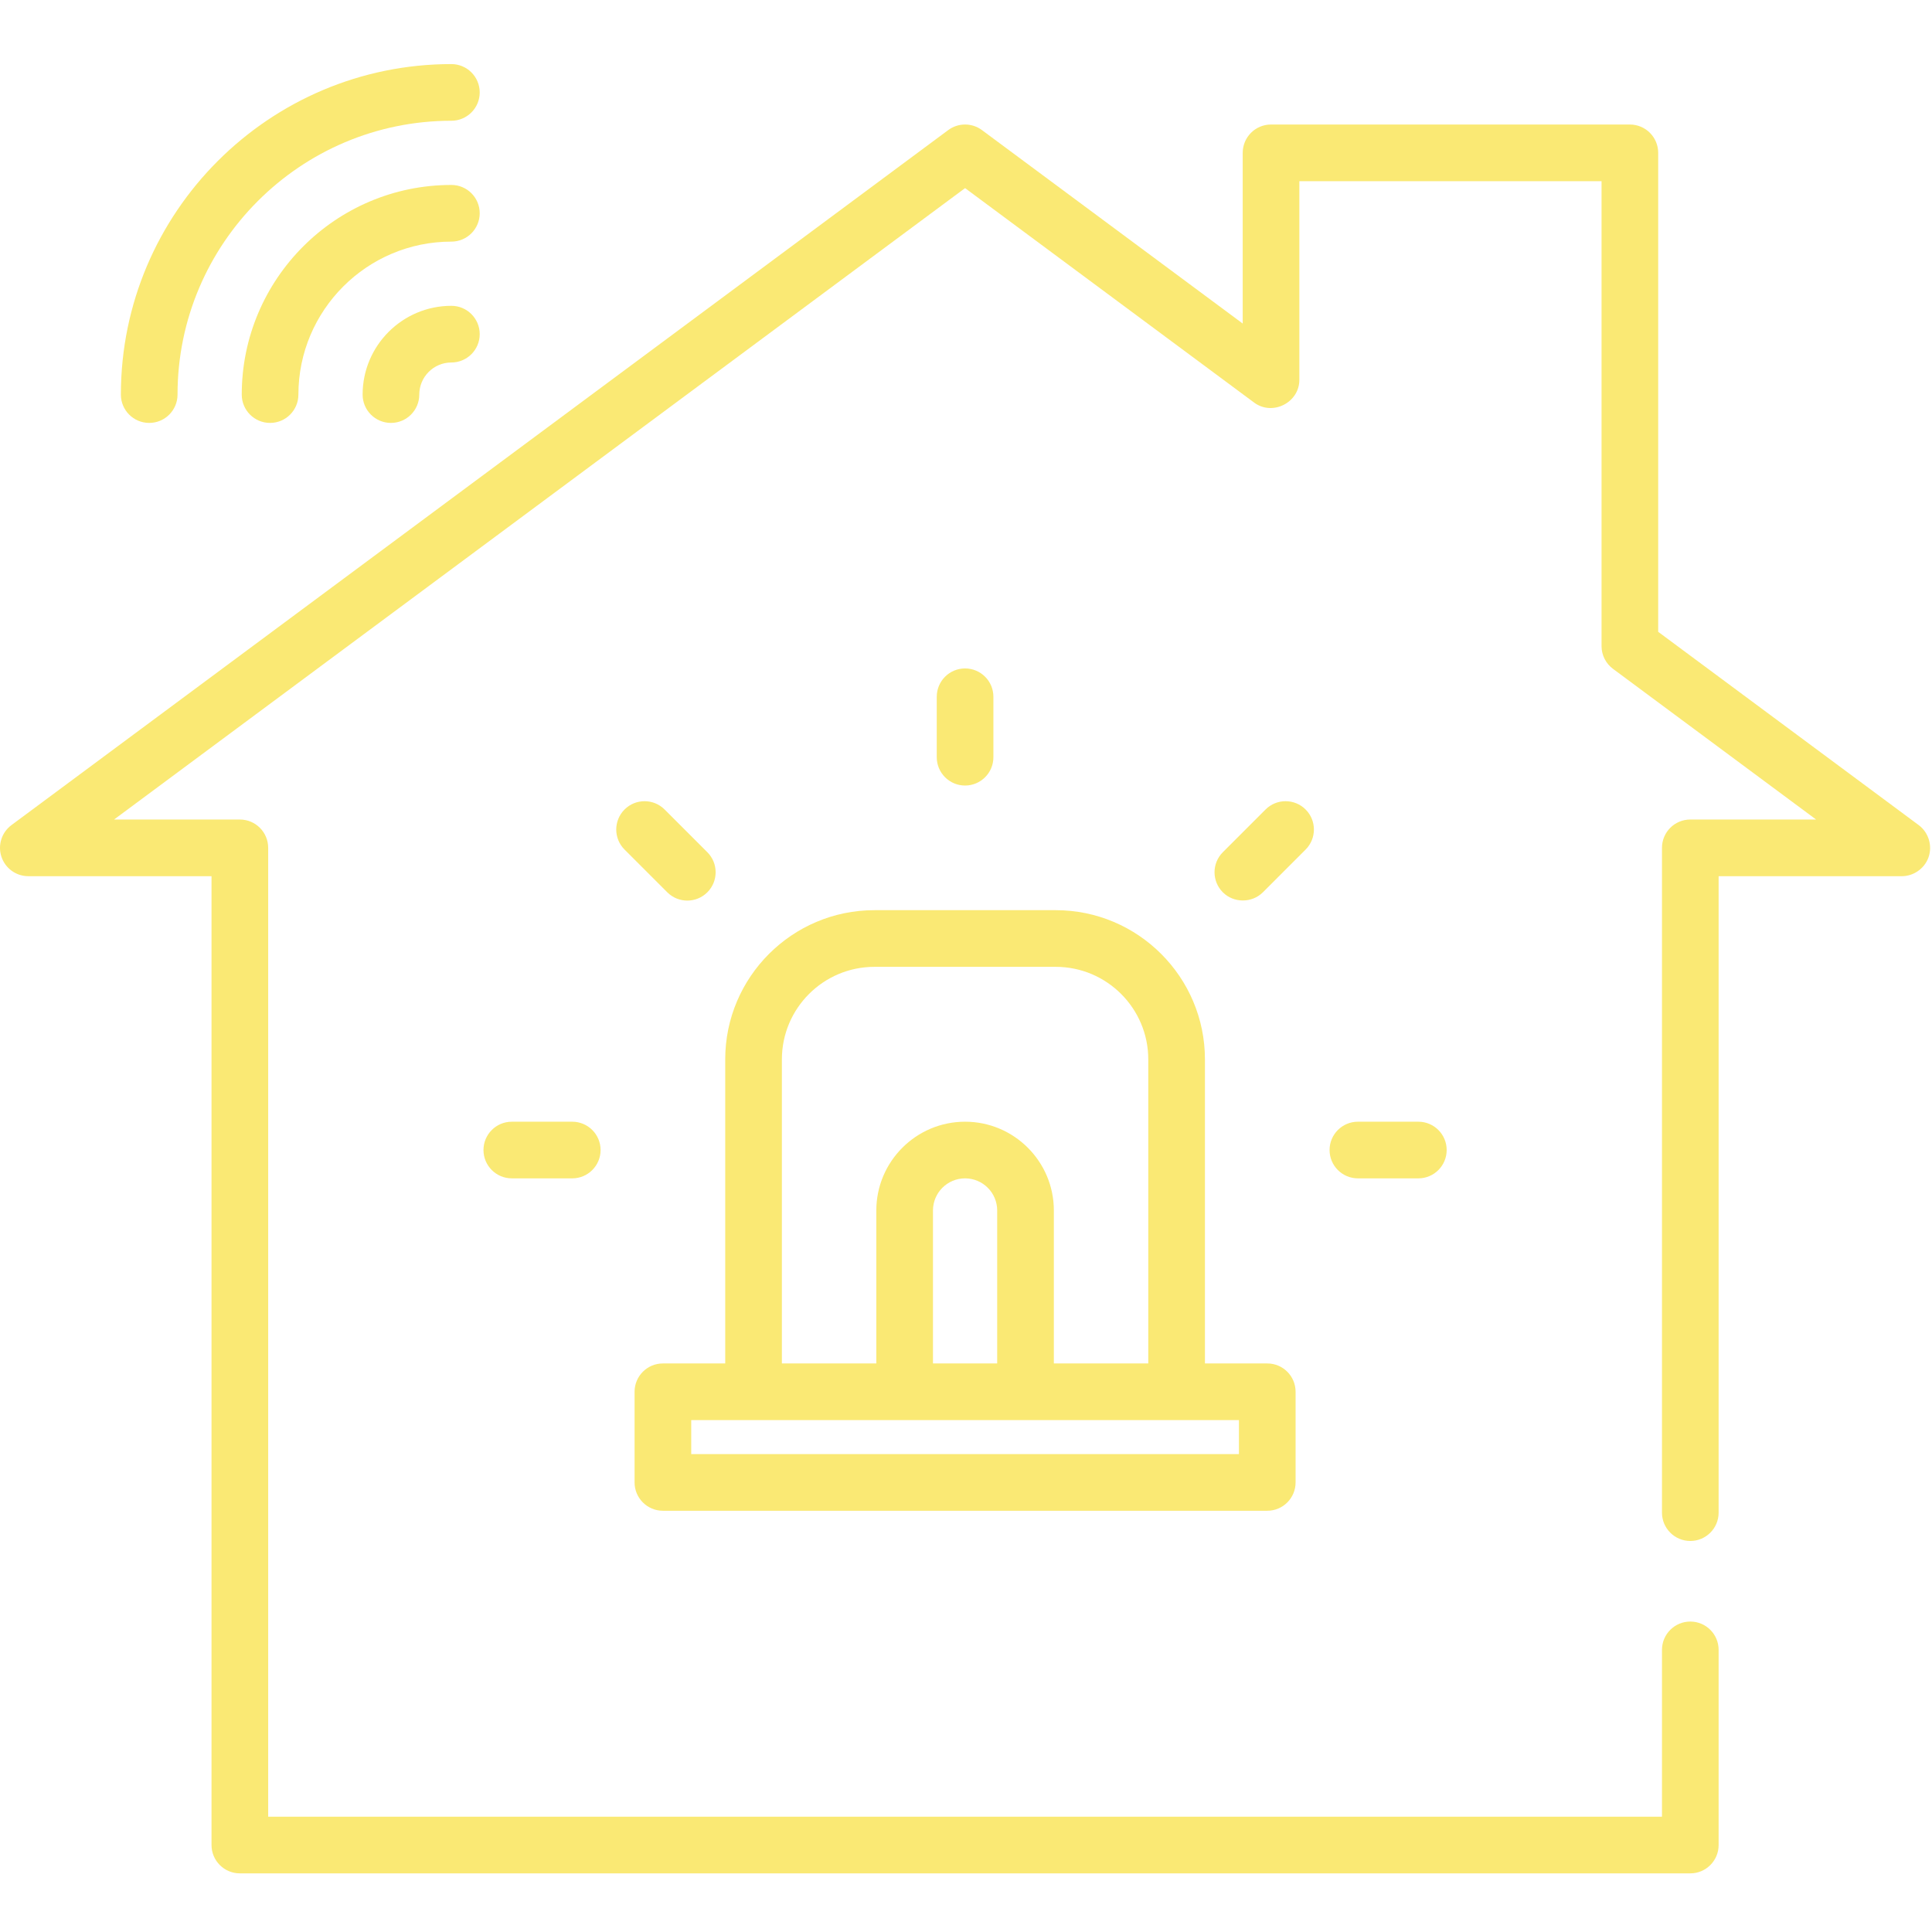
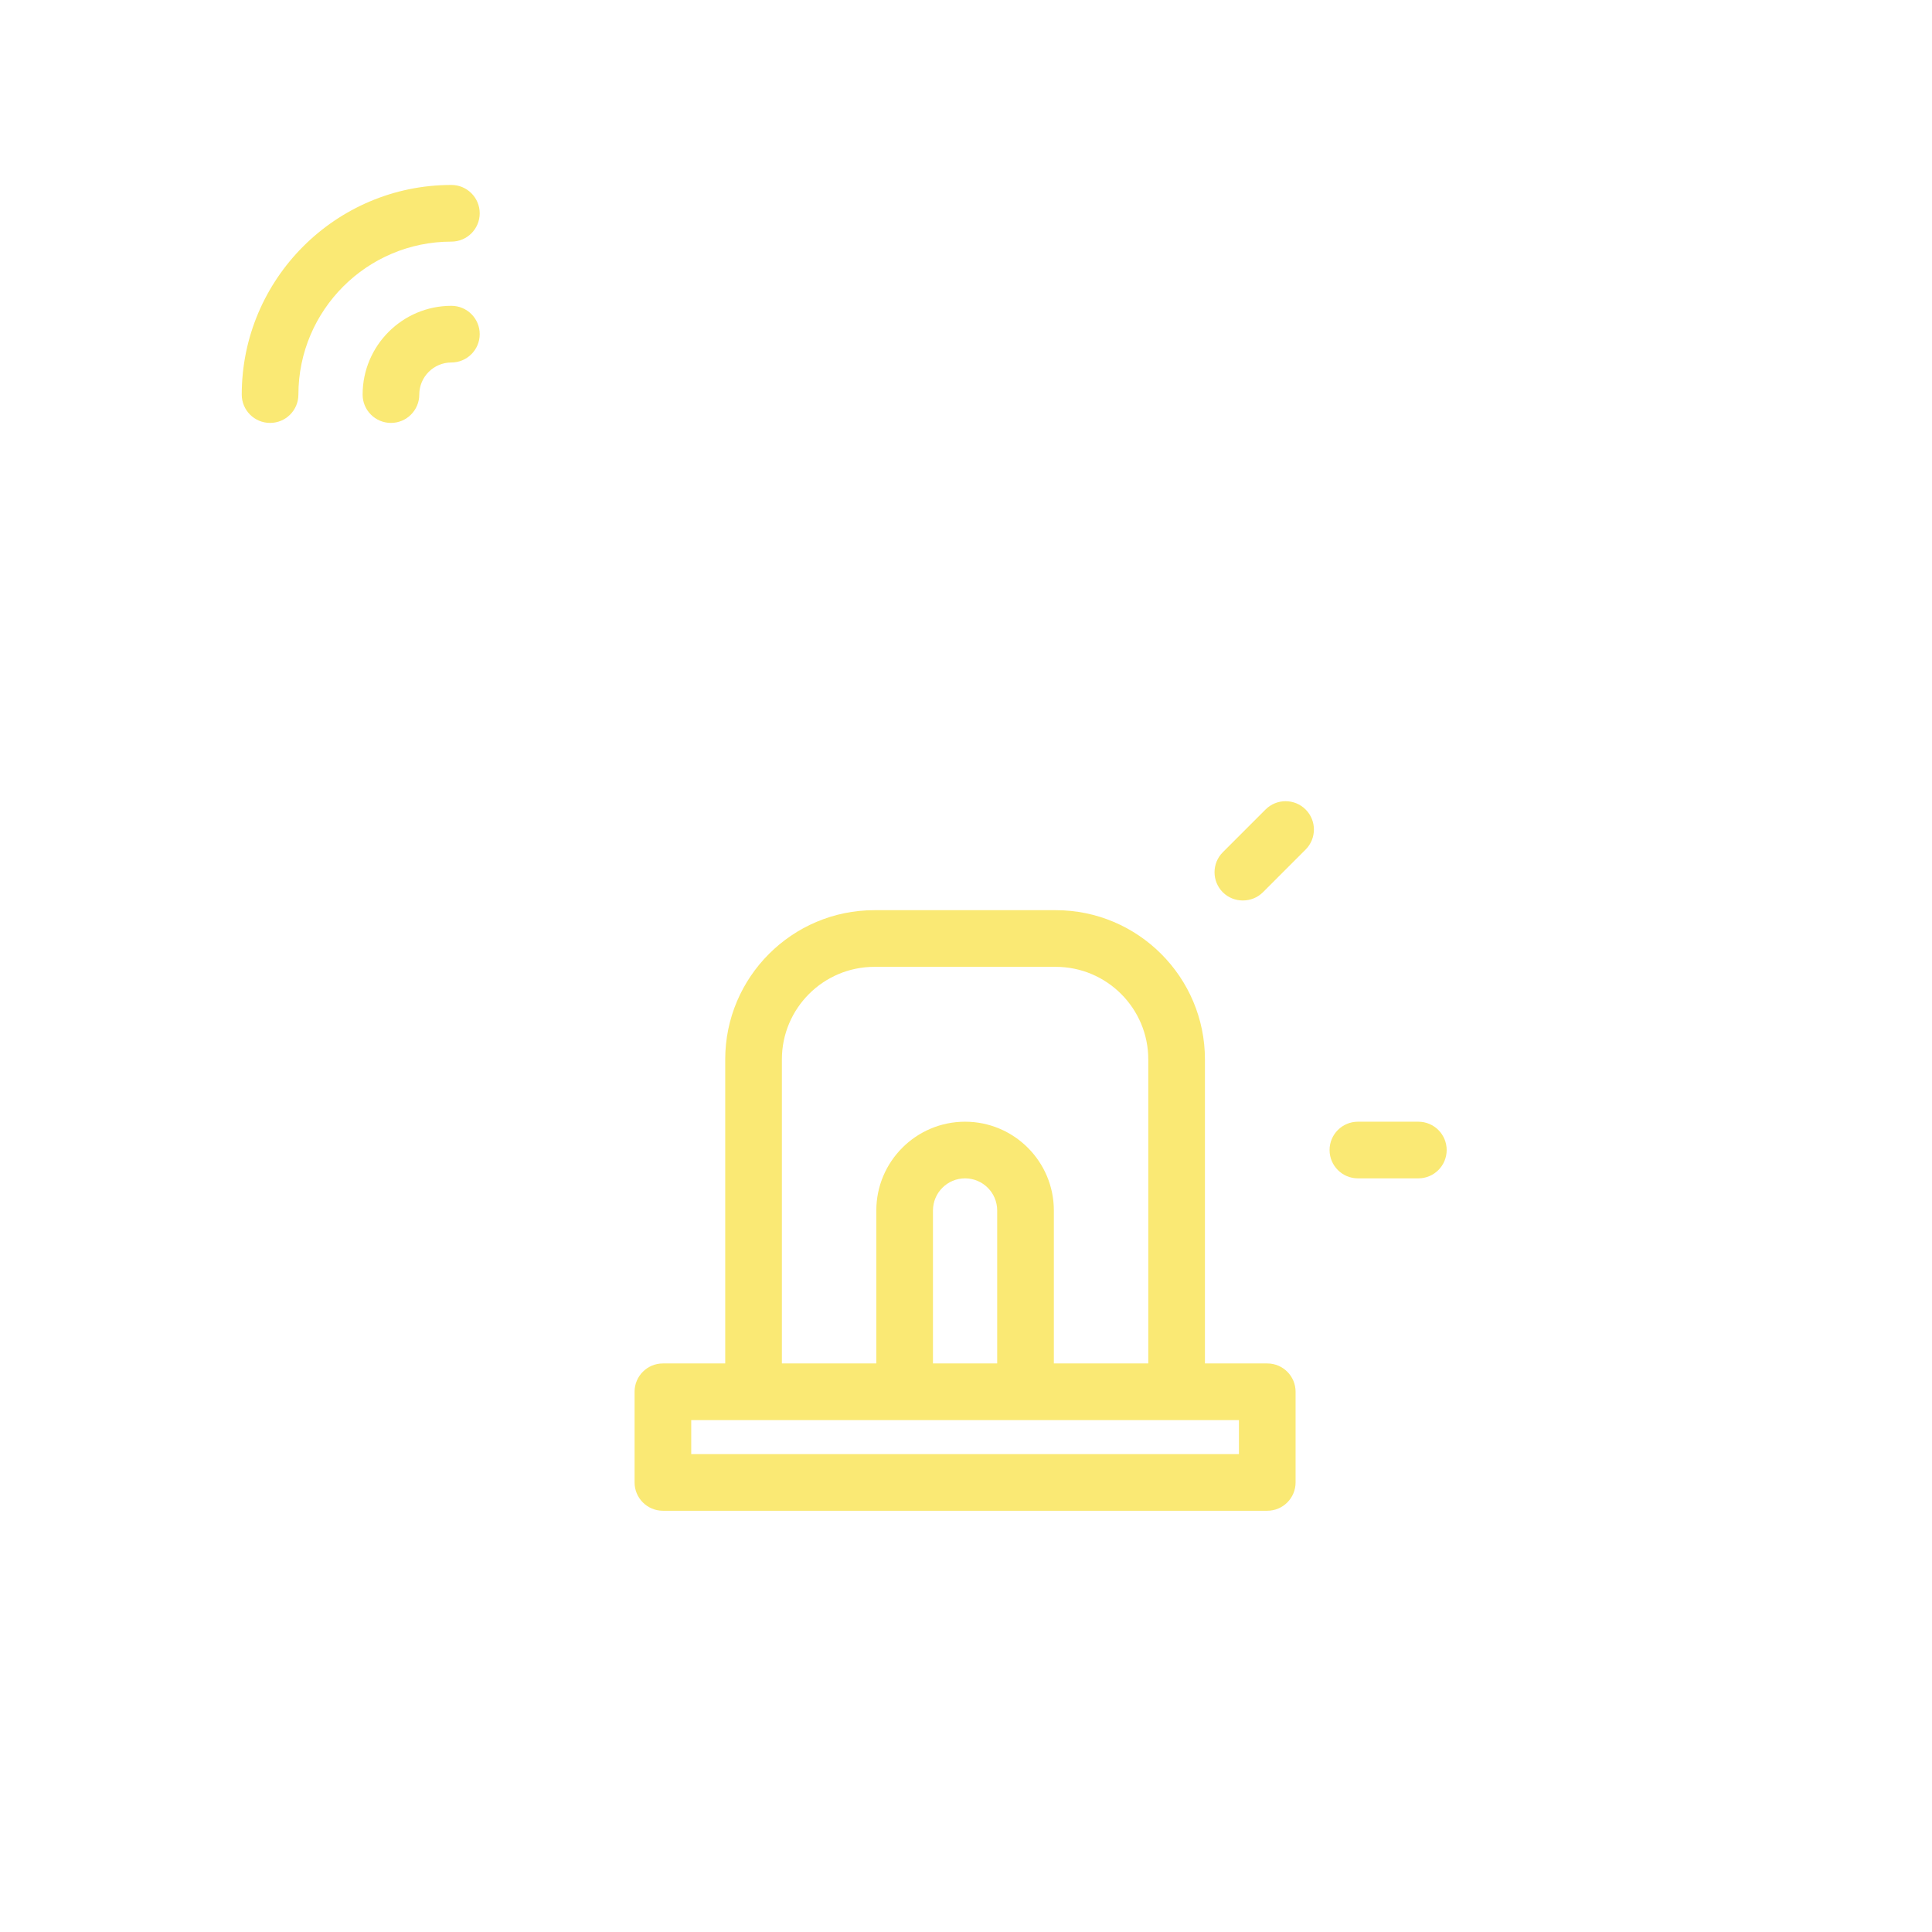
<svg xmlns="http://www.w3.org/2000/svg" width="682" height="682" viewBox="0 0 682 682" fill="none">
  <g clip-path="url(#clip0_120_201)">
-     <path d="M677.305 291.263L585.345 223.032V53.957C585.345 48.431 580.869 43.956 575.343 43.956H448.675C443.154 43.956 438.679 48.431 438.679 53.957V114.214L346.635 45.926C343.095 43.295 338.255 43.295 334.715 45.926L4.045 291.263C0.577 293.831 -0.847 298.338 0.505 302.434C1.861 306.525 5.687 309.296 10.002 309.296H74.667V651.299C74.667 656.824 79.148 661.3 84.668 661.3H596.682C602.202 661.3 606.678 656.824 606.678 651.299V582.407C606.678 576.887 602.202 572.411 596.682 572.411C591.156 572.411 586.681 576.887 586.681 582.407V641.302H94.669V299.295C94.669 293.769 90.194 289.293 84.668 289.293H40.265L340.672 66.406L442.718 142.118C449.194 146.926 458.676 142.133 458.676 134.087V63.958H565.347V228.069C565.347 231.235 566.844 234.214 569.386 236.1L641.085 289.293H596.682C591.156 289.293 586.681 293.769 586.681 299.295V533.966C586.681 539.491 591.156 543.967 596.682 543.967C602.202 543.967 606.678 539.491 606.678 533.966V309.296H671.348C675.476 309.296 679.276 306.655 680.715 302.793C682.254 298.666 680.845 293.888 677.305 291.263Z" fill="#FAE974" />
    <path d="M234.006 533.3H447.344C452.87 533.3 457.345 528.825 457.345 523.299V491.299C457.345 485.773 452.87 481.298 447.344 481.298H425.345V373.961C425.345 344.924 401.72 321.293 372.678 321.293H308.673C279.636 321.293 256.005 344.924 256.005 373.961V481.298H234.006C228.486 481.298 224.005 485.773 224.005 491.299V523.299C224.005 528.819 228.486 533.3 234.006 533.3ZM276.007 373.961C276.007 355.949 290.661 341.296 308.673 341.296H372.678C390.689 341.296 405.343 355.949 405.343 373.961V481.298H372.012V427.299C372.012 410.021 357.956 395.965 340.678 395.965C323.399 395.965 309.343 410.021 309.343 427.299V481.298H276.007V373.961ZM352.01 481.298H329.34V427.299C329.34 421.046 334.424 415.962 340.672 415.962C346.926 415.962 352.01 421.046 352.01 427.299V481.298ZM244.007 501.3H437.348V513.298H244.007V501.3Z" fill="#FAE974" />
    <path d="M460.884 285.753C456.981 281.849 450.649 281.849 446.745 285.753L431.66 300.838C427.756 304.742 427.756 311.074 431.66 314.983C435.512 318.834 441.947 318.834 445.804 314.983L460.884 299.898C464.788 295.988 464.788 289.657 460.884 285.753Z" fill="#FAE974" />
-     <path d="M350.673 267.295V245.961C350.673 240.436 346.197 235.96 340.672 235.96C335.151 235.96 330.676 240.436 330.676 245.961V267.295C330.676 272.82 335.151 277.296 340.672 277.296C346.197 277.296 350.673 272.815 350.673 267.295Z" fill="#FAE974" />
-     <path d="M242.619 317.909C245.181 317.909 247.739 316.932 249.693 314.983C253.597 311.074 253.597 304.742 249.693 300.838L234.608 285.753C230.704 281.849 224.368 281.849 220.464 285.753C216.56 289.662 216.56 295.994 220.464 299.898L235.549 314.983C237.504 316.932 240.061 317.909 242.619 317.909Z" fill="#FAE974" />
-     <path d="M180.672 395.965C175.147 395.965 170.671 400.44 170.671 405.961C170.671 411.487 175.147 415.962 180.672 415.962H202.005C207.526 415.962 212.007 411.487 212.007 405.961C212.007 400.44 207.526 395.965 202.005 395.965H180.672Z" fill="#FAE974" />
    <path d="M479.343 395.965C473.823 395.965 469.342 400.44 469.342 405.961C469.342 411.487 473.823 415.962 479.343 415.962H500.676C506.202 415.962 510.678 411.487 510.678 405.961C510.678 400.44 506.202 395.965 500.676 395.965H479.343Z" fill="#FAE974" />
    <path d="M159.339 65.289C118.533 65.289 85.338 98.484 85.338 139.29C85.338 144.816 89.814 149.291 95.339 149.291C100.86 149.291 105.335 144.816 105.335 139.29C105.335 109.515 129.564 85.291 159.339 85.291C164.859 85.291 169.34 80.816 169.34 75.29C169.34 69.764 164.859 65.289 159.339 65.289Z" fill="#FAE974" />
-     <path d="M52.668 149.291C58.194 149.291 62.669 144.816 62.669 139.29C62.669 85.988 106.032 42.625 159.339 42.625C164.86 42.625 169.341 38.144 169.341 32.624C169.341 27.098 164.86 22.622 159.339 22.622C95.007 22.622 42.672 74.957 42.672 139.29C42.672 144.816 47.148 149.291 52.668 149.291Z" fill="#FAE974" />
    <path d="M159.339 107.955C142.061 107.955 128.005 122.011 128.005 139.29C128.005 144.815 132.481 149.291 138.006 149.291C143.527 149.291 148.007 144.815 148.007 139.29C148.007 133.042 153.091 127.958 159.339 127.958C164.86 127.958 169.341 123.482 169.341 117.957C169.341 112.431 164.86 107.955 159.339 107.955Z" fill="#FAE974" />
  </g>
  <defs>
    <clipPath id="clip0_120_201">
      <rect width="681.333" height="681.333" fill="white" />
    </clipPath>
  </defs>
</svg>